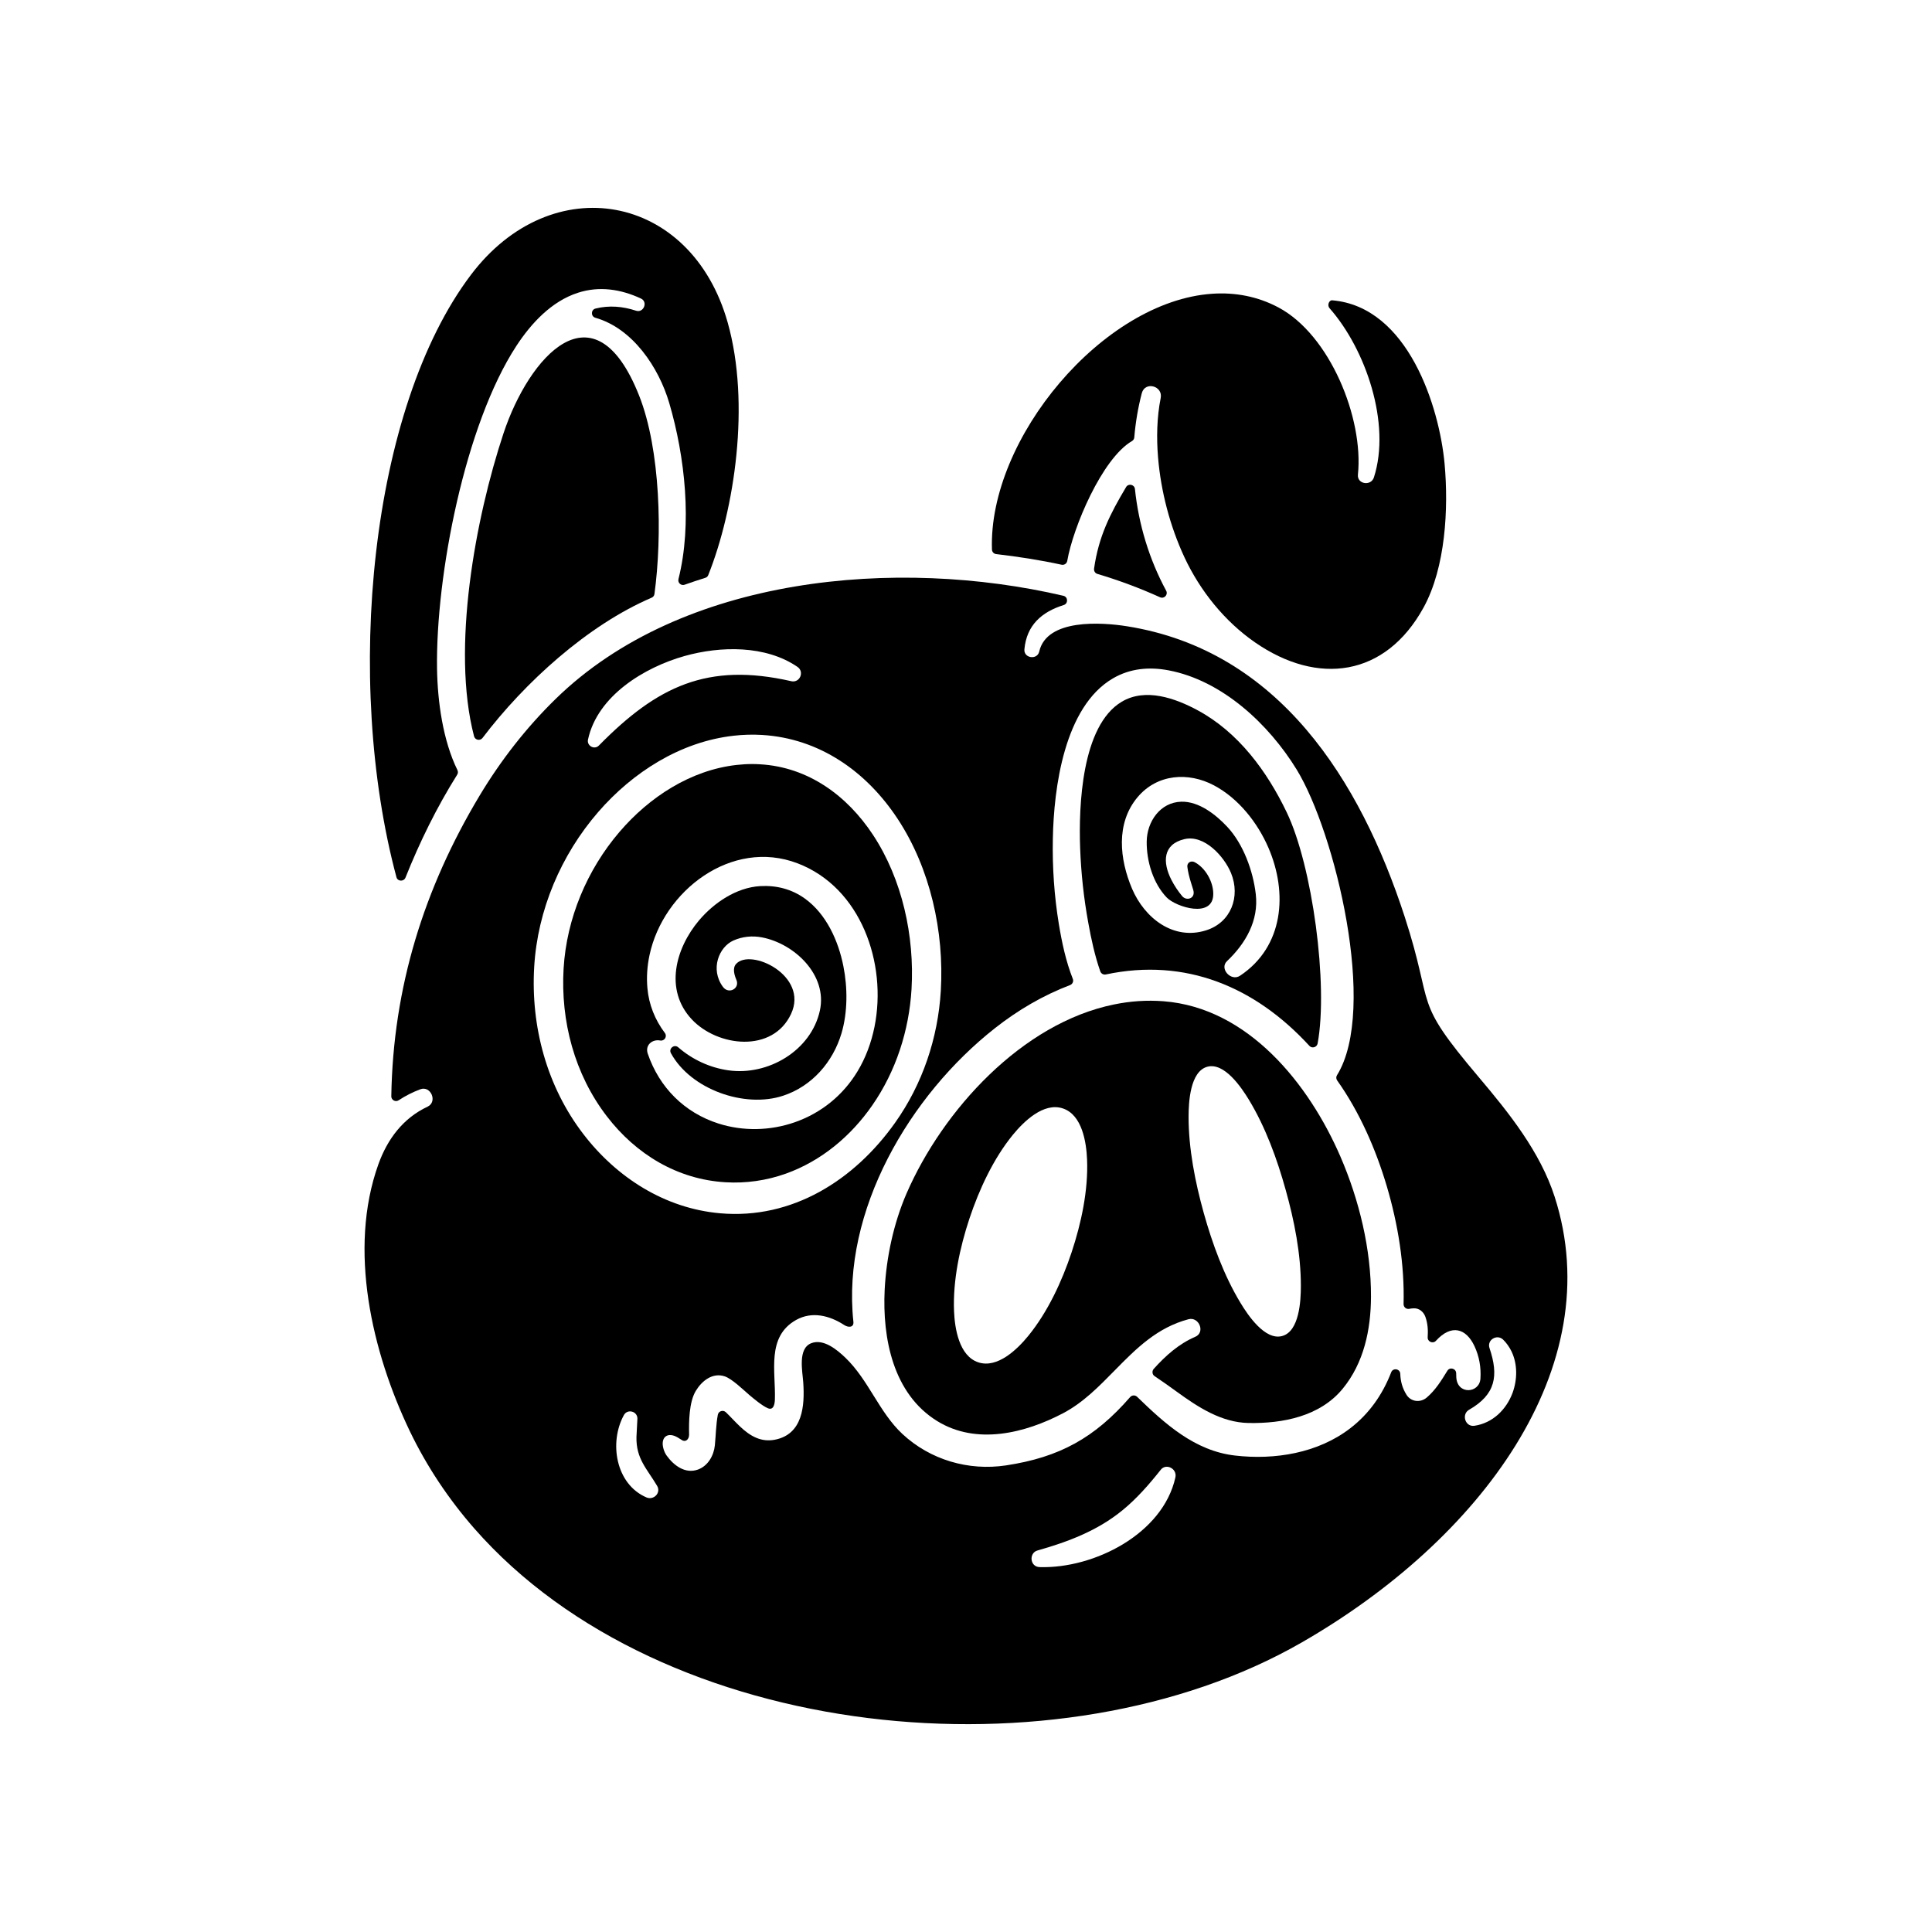
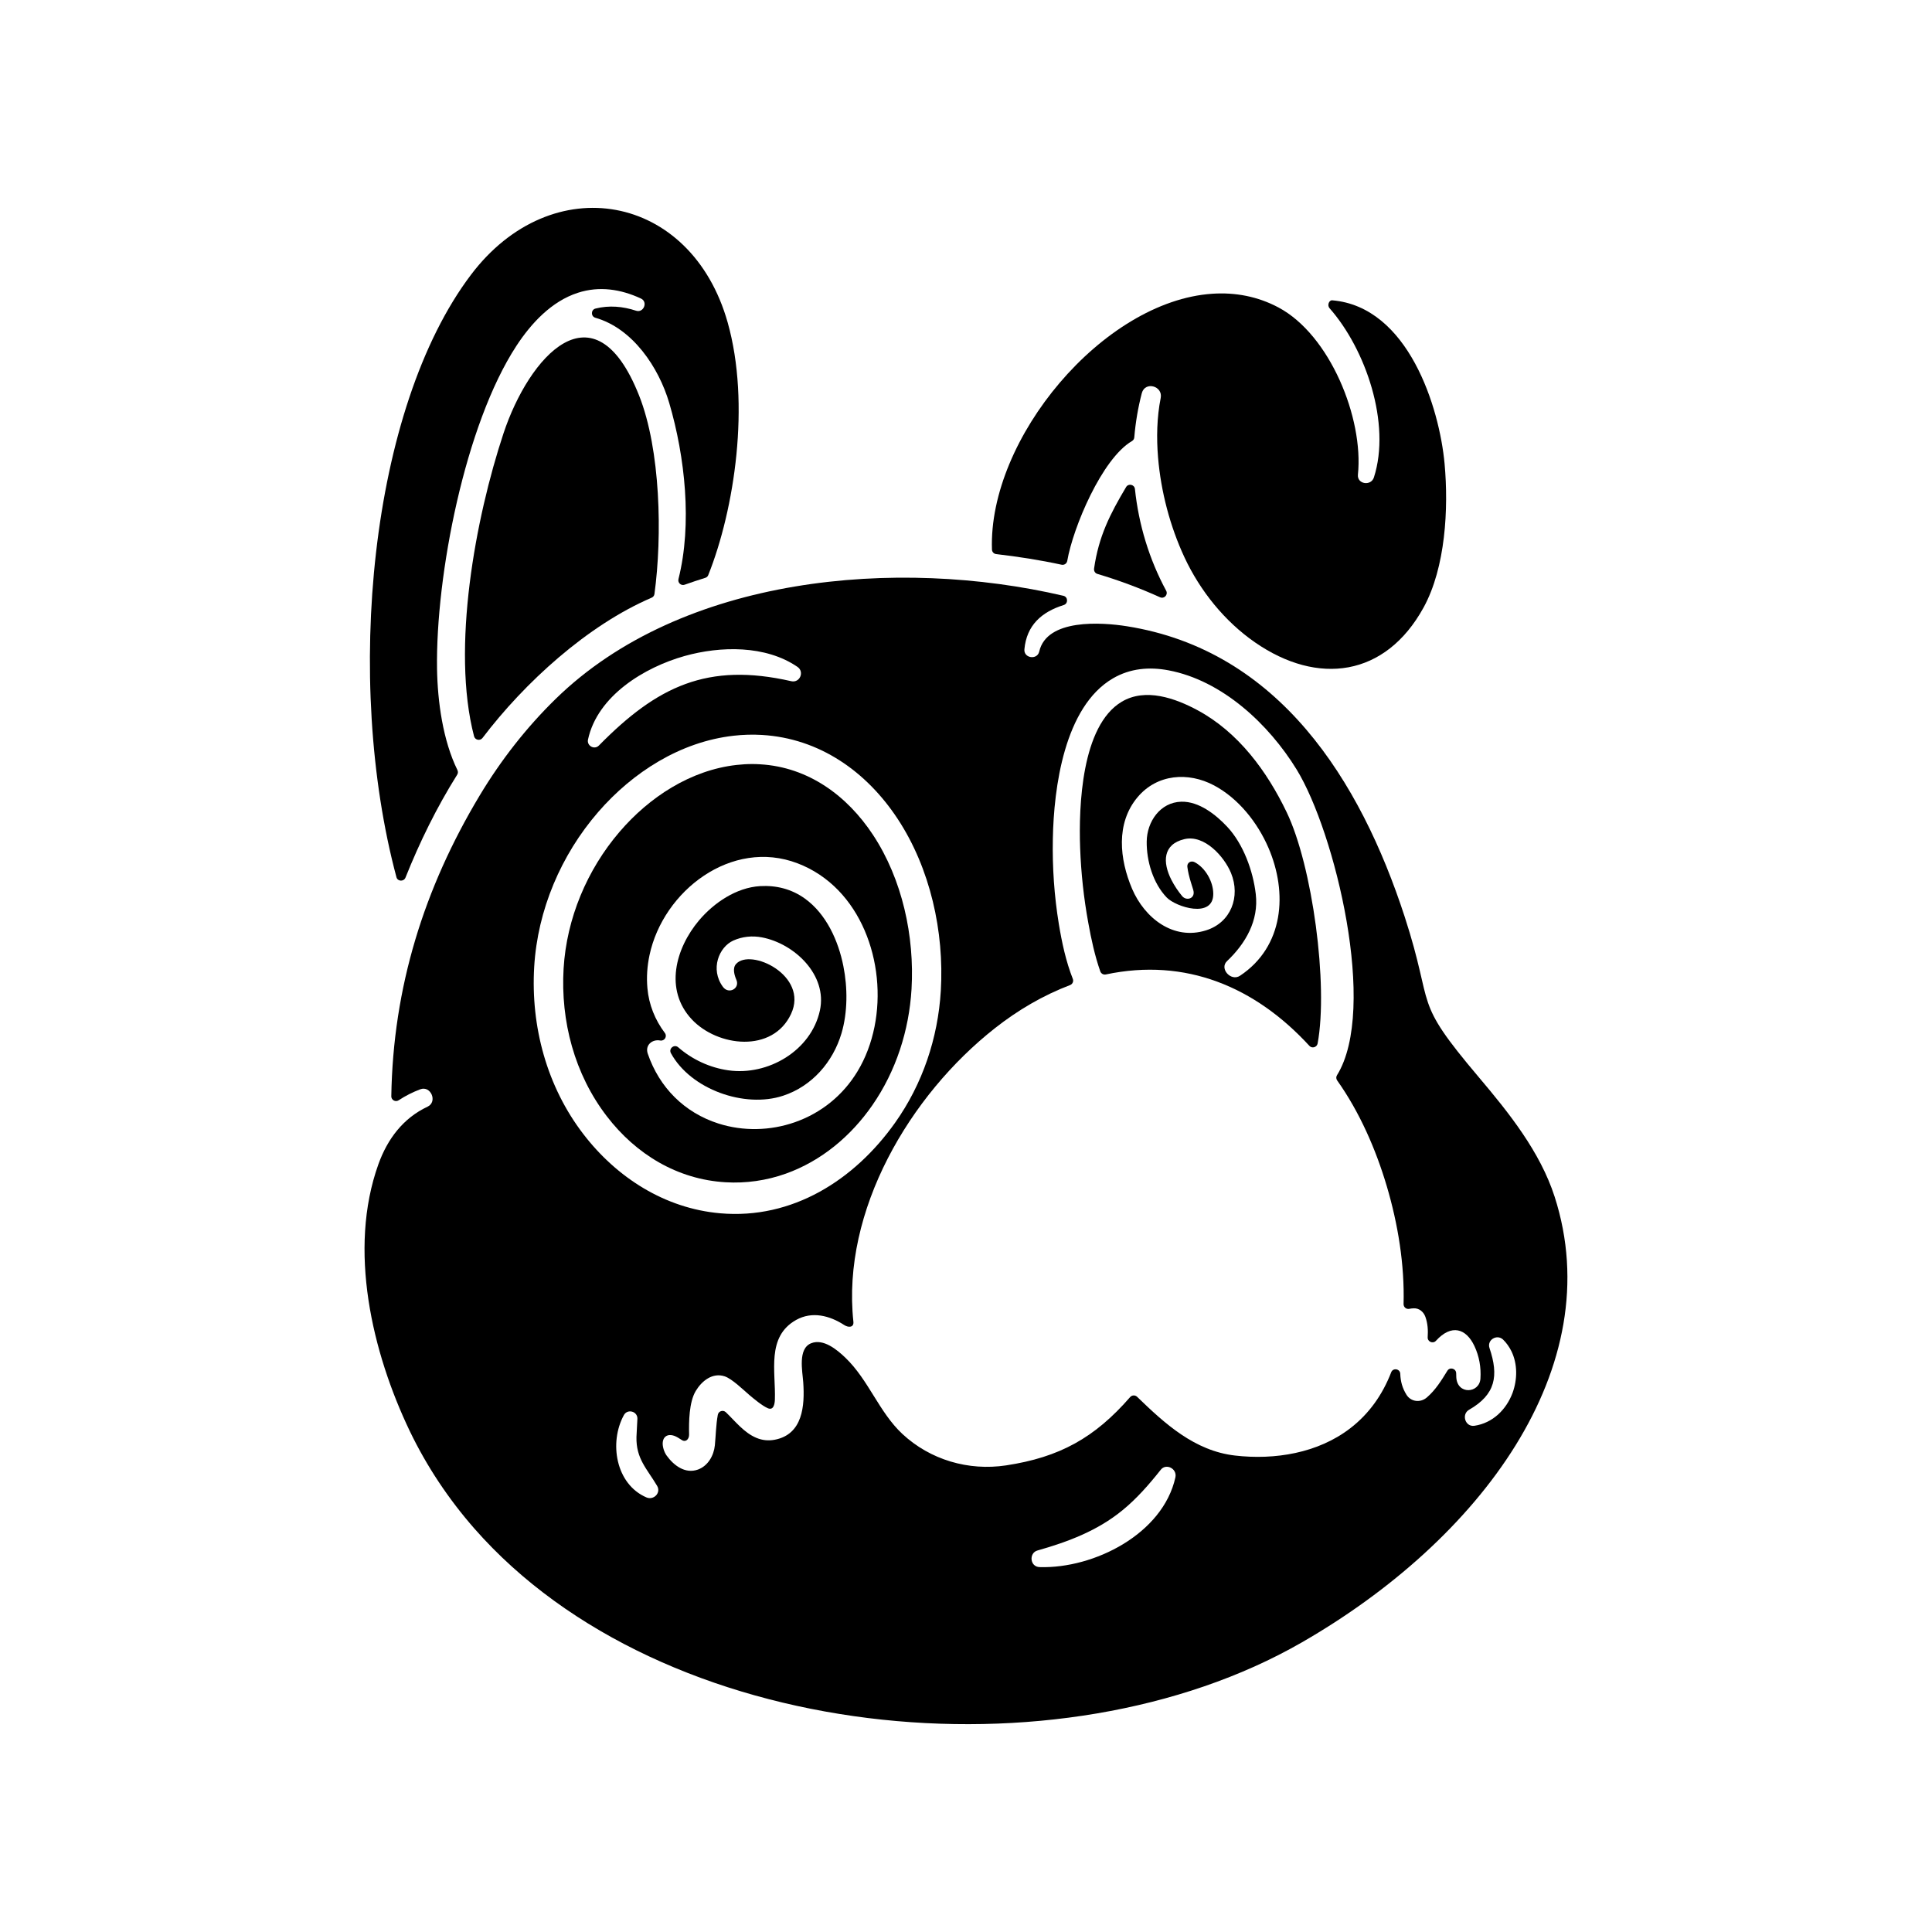
<svg xmlns="http://www.w3.org/2000/svg" fill="#000000" width="800px" height="800px" version="1.1" viewBox="144 144 512 512">
  <g fill-rule="evenodd">
-     <path d="m449.75 506.77c3.141-3.488 6.629-6.621 10.996-8.5 2.754-1.164 0.992-5.398-1.777-4.66-8.273 2.203-13.746 7.637-19.555 13.562-4.164 4.234-8.344 8.535-13.664 11.336-10.117 5.32-22.961 8.508-33.363 2.102-11.746-7.227-14.57-22.012-13.941-34.801 0.434-8.582 2.379-17.648 5.801-25.543 9.613-22.082 30.59-45.113 54.984-50.074 4.305-0.891 8.73-1.188 13.105-0.852 22.457 1.723 38.566 21.938 46.887 41.164 4.984 11.508 8.156 24.602 8.102 37.156-0.031 8.676-1.867 17.508-7.484 24.348-6.031 7.367-15.895 9.258-24.93 9.102-7.211-0.117-13.453-4.219-19.082-8.312-1.93-1.41-3.871-2.777-5.856-4.109-0.309-0.211-0.496-0.512-0.543-0.883-0.043-0.395 0.066-0.75 0.32-1.035zm34.055-8.715c4.551-1.25 4.938-9.414 4.938-13.219 0.016-8.477-1.73-17.312-4.016-25.473-2.266-8.172-5.344-16.633-9.746-23.898-1.969-3.234-6.504-10.012-11.051-8.762-4.551 1.266-4.938 9.414-4.945 13.211-0.008 8.5 1.738 17.32 4.008 25.496 2.281 8.148 5.352 16.609 9.754 23.875 1.957 3.246 6.508 10.039 11.059 8.77zm-58.145-60.312c-5.078-1.691-10.344 3.449-13.258 7.016-5.148 6.312-8.91 14.445-11.477 22.129-2.559 7.707-4.434 16.469-4.094 24.602 0.188 4.59 1.34 11.855 6.414 13.539 5.086 1.691 10.352-3.449 13.266-7.016 5.148-6.312 8.918-14.445 11.477-22.145 2.559-7.684 4.434-16.469 4.094-24.586-0.188-4.606-1.32-11.855-6.422-13.539z" />
    <path d="m293.36 400.68c0.789-13.258 6.203-26.184 14.84-36.25 7.863-9.18 18.797-16.336 30.992-17.711 1.387-0.156 2.777-0.242 4.164-0.242 0.707 0 1.41 0.023 2.109 0.07 12.738 0.746 23.043 8.297 29.906 18.727 7.754 11.77 11.012 26.859 10.195 40.84-0.652 10.957-4.109 21.727-10.383 30.781-5.652 8.164-13.523 14.777-22.938 18.137-5.094 1.82-10.555 2.606-15.957 2.281-12.777-0.746-23.781-7.438-31.48-17.5-8.559-11.141-12.266-25.207-11.449-39.133zm25.602 19.066c-2.133-0.402-4.07 1.242-3.297 3.496 3.062 8.941 9.699 15.625 18.734 18.508 6.566 2.094 13.785 1.922 20.262-0.355 6.965-2.441 12.746-7.125 16.57-13.445 8.684-14.336 6.668-35.84-5.039-47.973-3.062-3.172-6.723-5.629-10.848-7.195-17.445-6.652-35.605 7.289-39.219 24.355-0.613 2.883-0.82 5.832-0.551 8.762 0.379 4.32 2.008 8.391 4.629 11.855 0.684 0.914-0.117 2.195-1.242 1.992z" />
    <path d="m491 421.16c-14.359-15.633-32.77-23.41-53.953-18.918-0.621 0.125-1.234-0.203-1.465-0.828-1.449-4.156-2.394-8.516-3.172-12.84-1.203-6.566-1.922-13.211-2.164-19.867-0.402-11.027 0.363-32.348 10.988-38.715 6.32-3.793 14.242-0.953 20.176 2.25 10.777 5.824 18.344 16.129 23.555 26.977 6.84 14.199 11.082 45.793 8.219 61.324-0.207 1.016-1.492 1.387-2.184 0.617zm-30.766-41.297c-0.426-1.387-0.891-2.762-1.219-4.18-0.148-0.637-0.27-1.332-0.355-1.977-0.125-1.102 0.992-1.738 1.969-1.203 2.832 1.504 4.887 5.141 4.902 8.344 0.047 6.699-9.926 3.512-12.344 0.992-3.629-3.785-5.352-9.66-5.297-14.824 0.055-5.25 3.566-10.406 9.164-10.555 4.676-0.125 9.141 3.41 12.172 6.644 4.266 4.559 6.856 11.707 7.566 17.84 0.828 7.016-2.691 13.09-7.629 17.773-2.078 1.977 1.062 5.465 3.457 3.863 11.609-7.715 12.691-21.98 7.527-33.914-2.891-6.684-7.926-13.074-14.422-16.531-6.84-3.637-15.098-3.016-20.262 3.133-5.816 6.926-4.769 16.469-1.449 24.27 3.312 7.738 10.918 13.754 19.609 11.012 6.629-2.086 9.164-8.949 6.613-15.184-1.793-4.375-7.062-10.242-12.352-8.988-5.785 1.371-5.793 6.188-3.465 10.77 0.789 1.535 1.762 3.008 2.867 4.336 1.168 1.383 3.598 0.629 2.945-1.621z" />
    <path d="m247.7 434.5c0.465-28.812 8.645-55.09 23.449-79.734 5.598-9.312 12.328-17.949 20.105-25.543 33.457-32.684 90.543-37.605 134.56-27.332 1.242 0.301 1.309 2.055 0.086 2.449-5.848 1.828-9.84 5.352-10.422 11.738-0.211 2.379 3.41 2.898 3.93 0.59 2.008-8.777 16.539-7.762 23.215-6.707 40.312 6.383 61.875 40.902 73.609 76.902 8.164 25.09 1.746 21.426 19.703 42.652 7.941 9.383 16.223 19.734 20.051 31.598 14.609 45.289-19.773 91.023-67.078 118.19-64.023 36.77-169.34 26.609-219.19-30.219-6.832-7.801-12.617-16.469-17.105-25.797-10.035-20.957-16.422-48.191-8.336-70.738 2.387-6.66 6.535-12.227 13.043-15.273 2.707-1.289 0.852-5.668-1.953-4.598-2 0.754-3.922 1.723-5.715 2.906-0.84 0.555-1.973-0.062-1.957-1.086zm296.84 67.582c-0.543-1.102-1.332-2.25-2.242-3.109-1.629-1.48-4.281 0.133-3.566 2.273 2.481 7.344 1.637 12.32-5.414 16.359-2.07 1.18-1.047 4.598 1.418 4.242 4.84-0.715 8.469-4.289 10.125-8.762 1.27-3.523 1.336-7.602-0.32-11.004zm-92.918 31.41c-3.086 3.891-6.367 7.668-10.227 10.801-6.59 5.383-14.352 8.305-22.434 10.598-2.34 0.629-2.07 4.394 0.613 4.41 14.344 0.418 32.613-8.785 35.922-23.789 0.492-2.336-2.492-3.789-3.875-2.019zm-133.48 4.273c-2.707-4.559-5.598-7.18-5.473-12.941 0.023-0.836 0.078-1.637 0.125-2.465 0.055-0.789 0.102-1.582 0.125-2.387 0.039-1.977-2.644-2.691-3.582-0.953-3.977 7.25-2.18 18.301 5.977 21.812 1.906 0.824 3.938-1.199 2.828-3.066zm-18.316-197.77c-0.355 1.652 1.684 2.793 2.883 1.582 15.469-15.734 28.812-22.105 50.988-17.051 2.266 0.512 3.551-2.488 1.645-3.793-8.438-5.785-20.395-5.551-29.891-2.891-10.66 2.992-23.113 10.535-25.625 22.152zm215.26 168.09c0.07 2.039 0.566 3.785 1.629 5.512 1.188 1.938 3.715 2.203 5.406 0.754 2.32-1.992 3.863-4.512 5.441-7.078 0.652-1.07 2.312-0.621 2.34 0.645 0.008 0.355 0.008 0.723 0.031 1.07 0.242 4.699 6.133 4.297 6.398 0.371 0.195-3.023-0.332-5.945-1.582-8.621-2.203-4.707-6.102-5.926-10.203-1.418-0.812 0.883-2.273 0.242-2.195-0.938 0.125-1.852 0.023-3.621-0.605-5.398-0.473-1.332-1.66-2.34-3.117-2.266-0.379 0.016-0.762 0.055-1.125 0.133-0.812 0.18-1.559-0.434-1.543-1.266 0.285-10.43-1.48-21.199-4.441-31.203-2.914-9.824-7.211-19.672-13.152-28.047-0.301-0.426-0.324-0.961-0.047-1.395 10.863-17.492-0.527-64.426-10.699-81.012-7.375-12.02-19.734-23.602-33.961-26.285-5.109-0.969-10.172-0.52-14.719 2.133-12.887 7.519-15.68 29-15.926 42.516-0.148 7.535 0.363 15.098 1.582 22.547 0.805 4.902 1.883 9.941 3.707 14.57 0.262 0.66-0.062 1.387-0.723 1.645-7.172 2.731-13.871 6.668-19.895 11.414-22.555 17.719-40.684 48.367-37.527 77.809 0.164 1.566-1.332 1.582-2.41 0.883-3.871-2.519-8.527-3.731-12.777-1.355-7.91 4.457-5.367 13.656-5.621 21.09-0.031 1.07-0.309 2.992-1.891 2.289-1.465-0.637-3.629-2.441-4.871-3.488-1.613-1.387-4.566-4.273-6.519-4.945-3.25-1.086-6.094 1.211-7.691 3.871-1.777 2.969-1.836 8.164-1.762 11.57 0.016 1.164-0.852 2.125-1.945 1.426-0.348-0.211-0.668-0.441-1.016-0.637-2.809-1.699-4.738-0.016-3.801 3.062 0.18 0.582 0.441 1.18 0.789 1.668 1.891 2.637 4.922 4.961 8.32 3.738 2.66-0.961 4.211-3.723 4.481-6.422 0.262-2.707 0.293-5.422 0.781-8.078 0.18-1 1.387-1.387 2.125-0.699 2.504 2.402 4.84 5.457 8.125 6.809 1.566 0.652 3.18 0.805 4.848 0.488 7.422-1.426 7.973-8.988 7.543-15.199-0.203-2.953-1.488-8.934 2.094-10.367 3.25-1.316 6.894 1.738 9.086 3.84 6.156 5.926 8.895 14.391 15.074 20.176 7.398 6.894 17.523 9.848 27.488 8.352 14.176-2.148 23.488-7.297 32.891-18.105 0.48-0.543 1.309-0.582 1.836-0.086 7.375 7.148 15.242 14.344 25.953 15.578 10.531 1.219 21.988-0.629 30.543-7.227 5.031-3.871 8.566-8.941 10.84-14.816 0.473-1.281 2.375-0.969 2.414 0.395zm-133.88-66.543c7.289-10.273 11.367-22.434 12.121-34.984 0.922-15.625-2.785-32.426-11.453-45.57-8.266-12.539-20.711-21.324-35.977-22.223-2.488-0.148-5.008-0.07-7.477 0.211-14.074 1.582-26.734 9.66-35.879 20.207-9.863 11.375-16.082 25.984-16.973 41.043-0.938 15.801 3.344 31.715 13.027 44.32 8.855 11.539 21.609 19.703 36.266 20.988 19.117 1.68 35.582-8.816 46.344-23.992z" />
    <path d="m323.74 421.55c3.731 3.242 8.367 5.398 13.273 6.094 10.492 1.504 21.953-5.188 24.27-15.863 2.039-9.398-6.738-17.711-15.344-19.363-2.598-0.504-5.242-0.219-7.598 0.836-3.816 1.715-6.188 7.582-2.769 12.258 1.535 2.109 4.566 0.449 3.574-1.852-0.512-1.203-1.078-3.039-0.109-4.164 3.769-4.367 19.383 2.992 14.594 13.219-4.871 10.414-19.477 8.723-26.309 1.418-7.312-7.816-4.312-18.812 1.922-26.215 3.969-4.691 9.887-8.699 16.168-9.086 4.32-0.25 8.367 0.77 11.895 3.305 5.691 4.094 8.871 11.203 10.195 17.902 1.141 5.699 1.156 12.211-0.496 17.797-2.266 7.621-7.816 14.02-15.461 16.539-10.227 3.394-24.512-1.684-29.742-11.266-0.676-1.234 0.891-2.477 1.938-1.559z" />
    <path d="m269.63 339.12c-6.07-23.254 0.363-57.836 7.801-80.27 6.715-20.27 24.008-40.094 35.93-10.043 5.723 14.414 6.164 37.281 4.078 52.594-0.055 0.457-0.332 0.812-0.746 0.992-17.027 7.305-33.699 22.516-44.832 37.188-0.633 0.82-1.961 0.555-2.231-0.461z" />
    <path d="m323.8 297.46c3.668-14.578 1.754-32.379-2.449-46.672-2.769-9.422-9.676-19.766-19.57-22.578-1.242-0.348-1.211-2.133 0.039-2.441 3.606-0.906 7.234-0.582 10.746 0.574 2 0.645 3.219-2.34 1.289-3.234-5.328-2.473-11.004-3.363-16.688-1.527-7.008 2.258-12.398 8.086-16.32 14.082-13.609 20.812-21.41 60.867-21.027 85.609 0.141 8.668 1.559 18.973 5.406 26.812 0.188 0.402 0.172 0.844-0.07 1.219-5.414 8.637-9.918 17.805-13.699 27.27-0.449 1.109-2.086 1.055-2.394-0.109-13.957-52.113-7.031-124.23 19.742-159.64 21.418-28.348 58.355-21.703 68.039 12.648 6.062 21.484 1.828 49.453-5.148 66.93-0.141 0.363-0.426 0.621-0.797 0.73-1.836 0.574-3.66 1.18-5.457 1.82-0.949 0.348-1.891-0.512-1.641-1.488z" />
    <path d="m444.77 273.59c0.984 9.398 3.777 18.633 8.273 26.945 0.574 1.062-0.52 2.25-1.621 1.746-5.391-2.434-10.934-4.504-16.602-6.188-0.637-0.188-0.969-0.797-0.875-1.441 1.219-8.508 4.211-14.398 8.484-21.578 0.609-1.027 2.207-0.688 2.34 0.516z" />
    <path d="m406.88 289.64c-1-29.426 29.441-65.863 58.379-67.793 6.125-0.418 12.074 0.723 17.523 3.621 13.664 7.258 22.625 29.379 21.082 44.305-0.262 2.566 3.473 3.117 4.234 0.754 4.582-14.227-2.148-33.969-11.762-44.855-0.668-0.762-0.141-2.148 0.715-2.086 20.191 1.715 28.426 28.465 29.781 43.336 1.078 11.855 0.25 27.473-5.566 38.07-10.109 18.398-28.039 20.766-44.68 9.242-8.062-5.582-14.562-13.68-18.695-22.547-3.816-8.195-6.234-17.422-6.992-26.426-0.434-5.234-0.324-10.637 0.699-15.801 0.629-3.18-4.148-4.496-5.008-1.266-1 3.832-1.66 7.762-1.992 11.707-0.031 0.426-0.25 0.77-0.613 0.984-7.965 4.66-15.625 22.914-17.152 31.754-0.125 0.715-0.812 1.172-1.512 1.016-5.715-1.242-11.508-2.141-17.32-2.816-0.617-0.066-1.098-0.57-1.121-1.199z" />
  </g>
</svg>